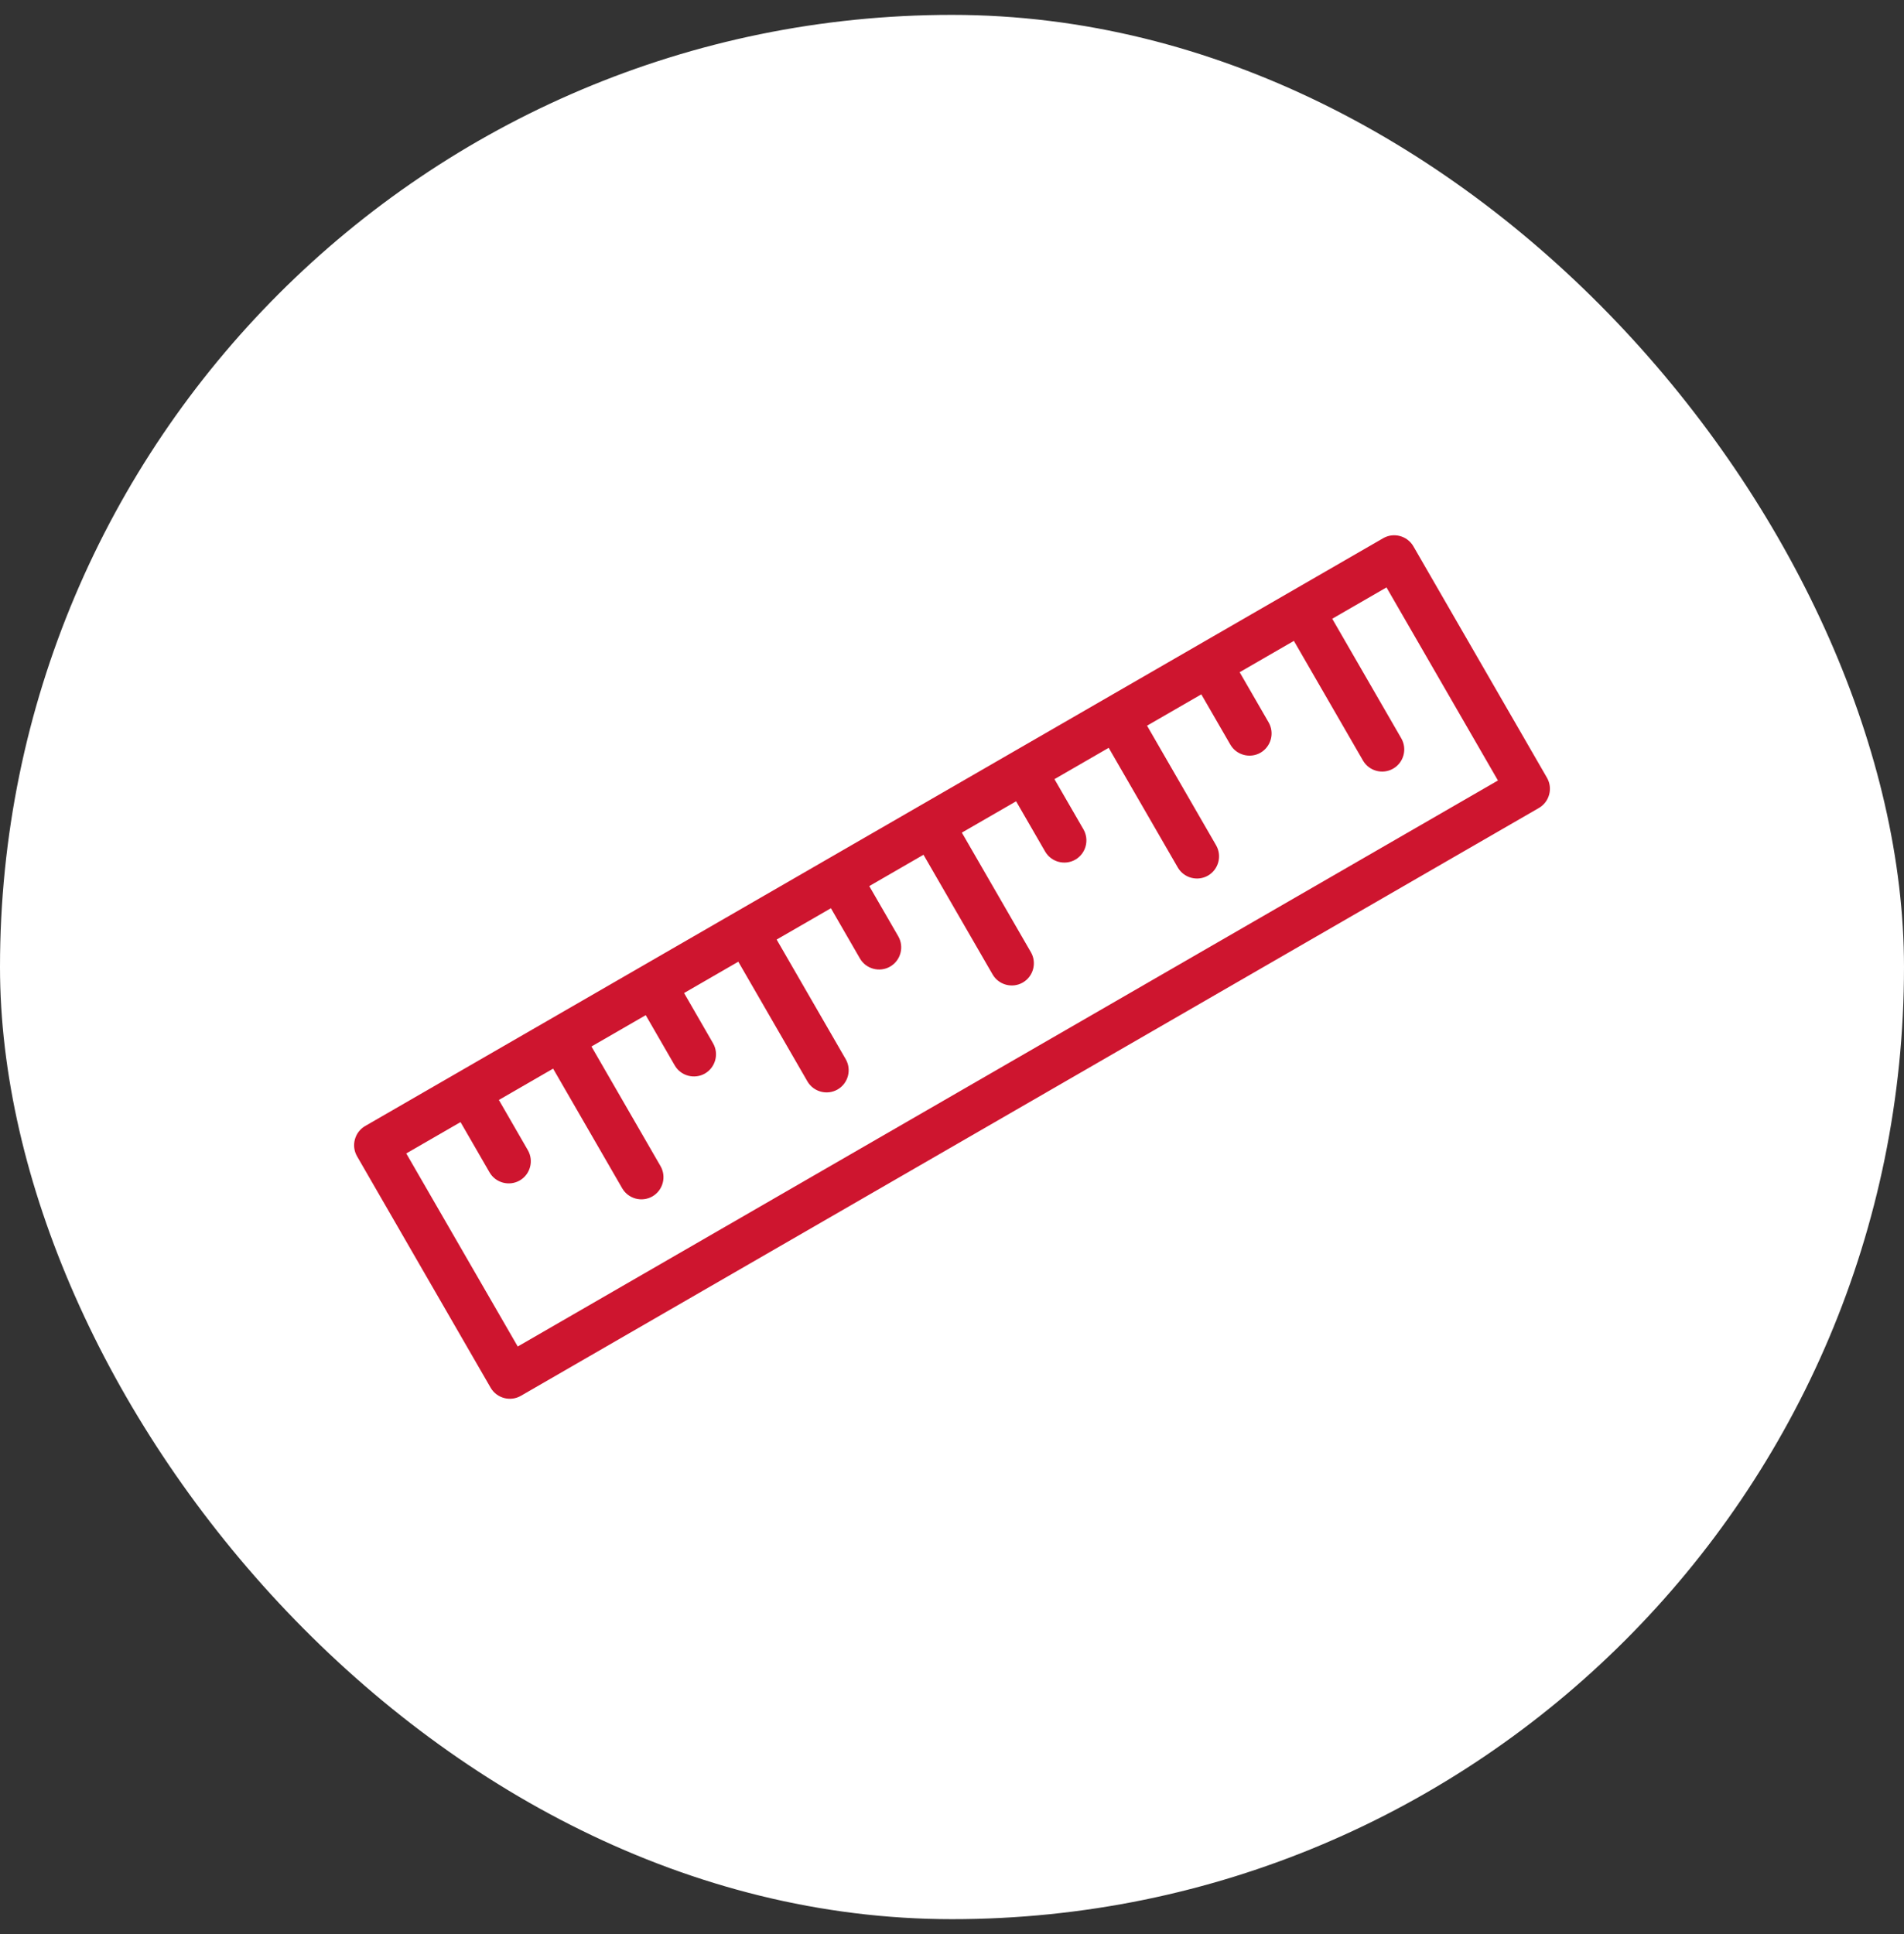
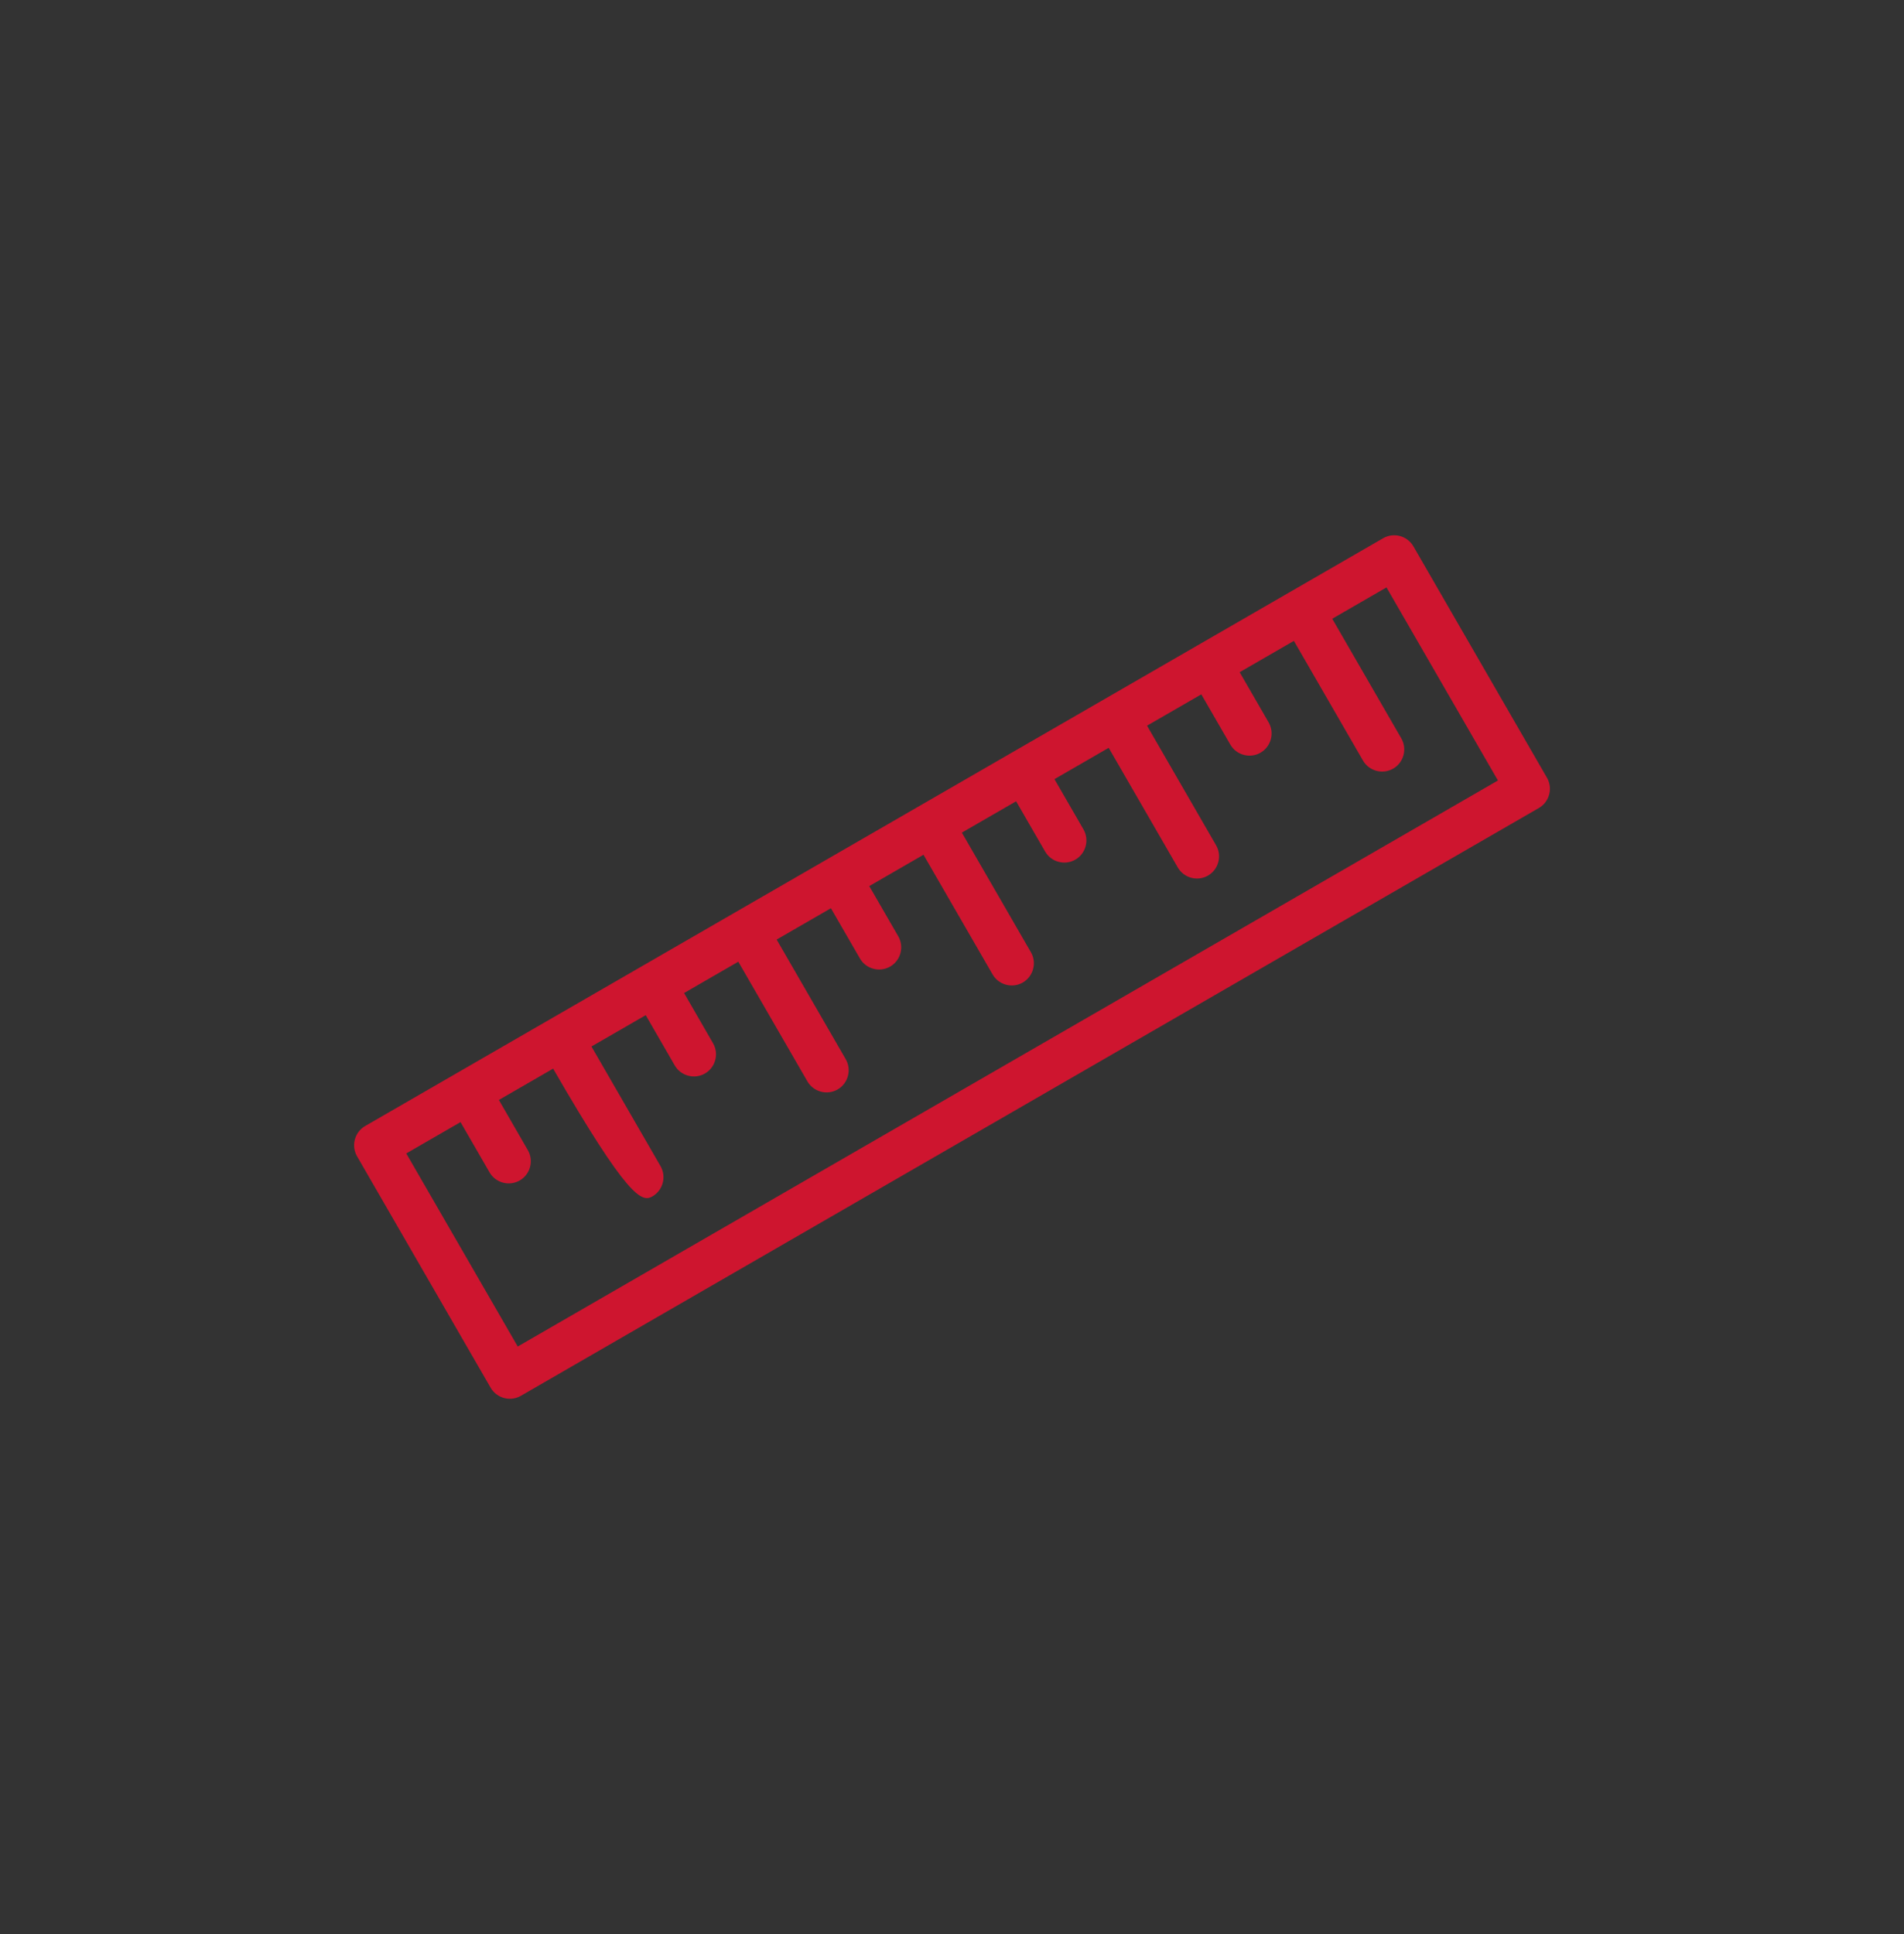
<svg xmlns="http://www.w3.org/2000/svg" width="64" height="65" viewBox="0 0 64 65" fill="none">
  <rect x="0" y="0" width="64" height="65" fill="#333333" stroke="none" />
-   <rect y="0.5" width="64" height="64" rx="32" fill="white" />
-   <path d="M51.999 26.139L47.509 18.361C47.304 18.007 46.847 17.884 46.492 18.089L12.274 37.844C11.92 38.049 11.797 38.507 12.002 38.861L16.492 46.639C16.697 46.993 17.154 47.116 17.509 46.911L51.727 27.155C52.081 26.951 52.204 26.493 51.999 26.139ZM17.403 45.254L13.656 38.765L15.48 37.712L16.455 39.401C16.659 39.755 17.117 39.877 17.471 39.673C17.826 39.468 17.948 39.011 17.743 38.656L16.769 36.968L18.592 35.915L20.914 39.936C21.119 40.291 21.576 40.413 21.93 40.209C22.285 40.004 22.407 39.547 22.203 39.192L19.881 35.171L21.705 34.118L22.68 35.806C22.884 36.161 23.342 36.283 23.696 36.079C24.05 35.874 24.173 35.417 23.968 35.062L22.994 33.374L24.817 32.321L27.139 36.342C27.344 36.697 27.801 36.819 28.155 36.615C28.51 36.41 28.632 35.953 28.428 35.598L26.106 31.577L27.93 30.524L28.905 32.212C29.109 32.567 29.567 32.689 29.921 32.485C30.276 32.28 30.398 31.823 30.194 31.468L29.219 29.78L31.042 28.727L33.364 32.748C33.569 33.103 34.026 33.225 34.38 33.021C34.735 32.816 34.857 32.358 34.653 32.004L32.331 27.983L34.155 26.93L35.13 28.618C35.334 28.973 35.792 29.095 36.146 28.891C36.501 28.686 36.623 28.229 36.419 27.874L35.444 26.186L37.267 25.133L39.589 29.154C39.794 29.509 40.251 29.631 40.605 29.427C40.96 29.222 41.082 28.765 40.878 28.41L38.556 24.389L40.38 23.336L41.355 25.024C41.559 25.379 42.017 25.501 42.371 25.297C42.725 25.092 42.848 24.635 42.644 24.28L41.669 22.592L43.492 21.539L45.814 25.56C46.019 25.915 46.476 26.037 46.83 25.832C47.185 25.628 47.307 25.171 47.103 24.816L44.781 20.795L46.605 19.742L50.351 26.231L17.422 45.243L17.403 45.254Z" fill="#CE152F" />
+   <path d="M51.999 26.139L47.509 18.361C47.304 18.007 46.847 17.884 46.492 18.089L12.274 37.844C11.92 38.049 11.797 38.507 12.002 38.861L16.492 46.639C16.697 46.993 17.154 47.116 17.509 46.911L51.727 27.155C52.081 26.951 52.204 26.493 51.999 26.139ZM17.403 45.254L13.656 38.765L15.48 37.712L16.455 39.401C16.659 39.755 17.117 39.877 17.471 39.673C17.826 39.468 17.948 39.011 17.743 38.656L16.769 36.968L18.592 35.915C21.119 40.291 21.576 40.413 21.93 40.209C22.285 40.004 22.407 39.547 22.203 39.192L19.881 35.171L21.705 34.118L22.68 35.806C22.884 36.161 23.342 36.283 23.696 36.079C24.05 35.874 24.173 35.417 23.968 35.062L22.994 33.374L24.817 32.321L27.139 36.342C27.344 36.697 27.801 36.819 28.155 36.615C28.51 36.41 28.632 35.953 28.428 35.598L26.106 31.577L27.93 30.524L28.905 32.212C29.109 32.567 29.567 32.689 29.921 32.485C30.276 32.28 30.398 31.823 30.194 31.468L29.219 29.78L31.042 28.727L33.364 32.748C33.569 33.103 34.026 33.225 34.38 33.021C34.735 32.816 34.857 32.358 34.653 32.004L32.331 27.983L34.155 26.93L35.13 28.618C35.334 28.973 35.792 29.095 36.146 28.891C36.501 28.686 36.623 28.229 36.419 27.874L35.444 26.186L37.267 25.133L39.589 29.154C39.794 29.509 40.251 29.631 40.605 29.427C40.96 29.222 41.082 28.765 40.878 28.41L38.556 24.389L40.38 23.336L41.355 25.024C41.559 25.379 42.017 25.501 42.371 25.297C42.725 25.092 42.848 24.635 42.644 24.28L41.669 22.592L43.492 21.539L45.814 25.56C46.019 25.915 46.476 26.037 46.83 25.832C47.185 25.628 47.307 25.171 47.103 24.816L44.781 20.795L46.605 19.742L50.351 26.231L17.422 45.243L17.403 45.254Z" fill="#CE152F" />
</svg>